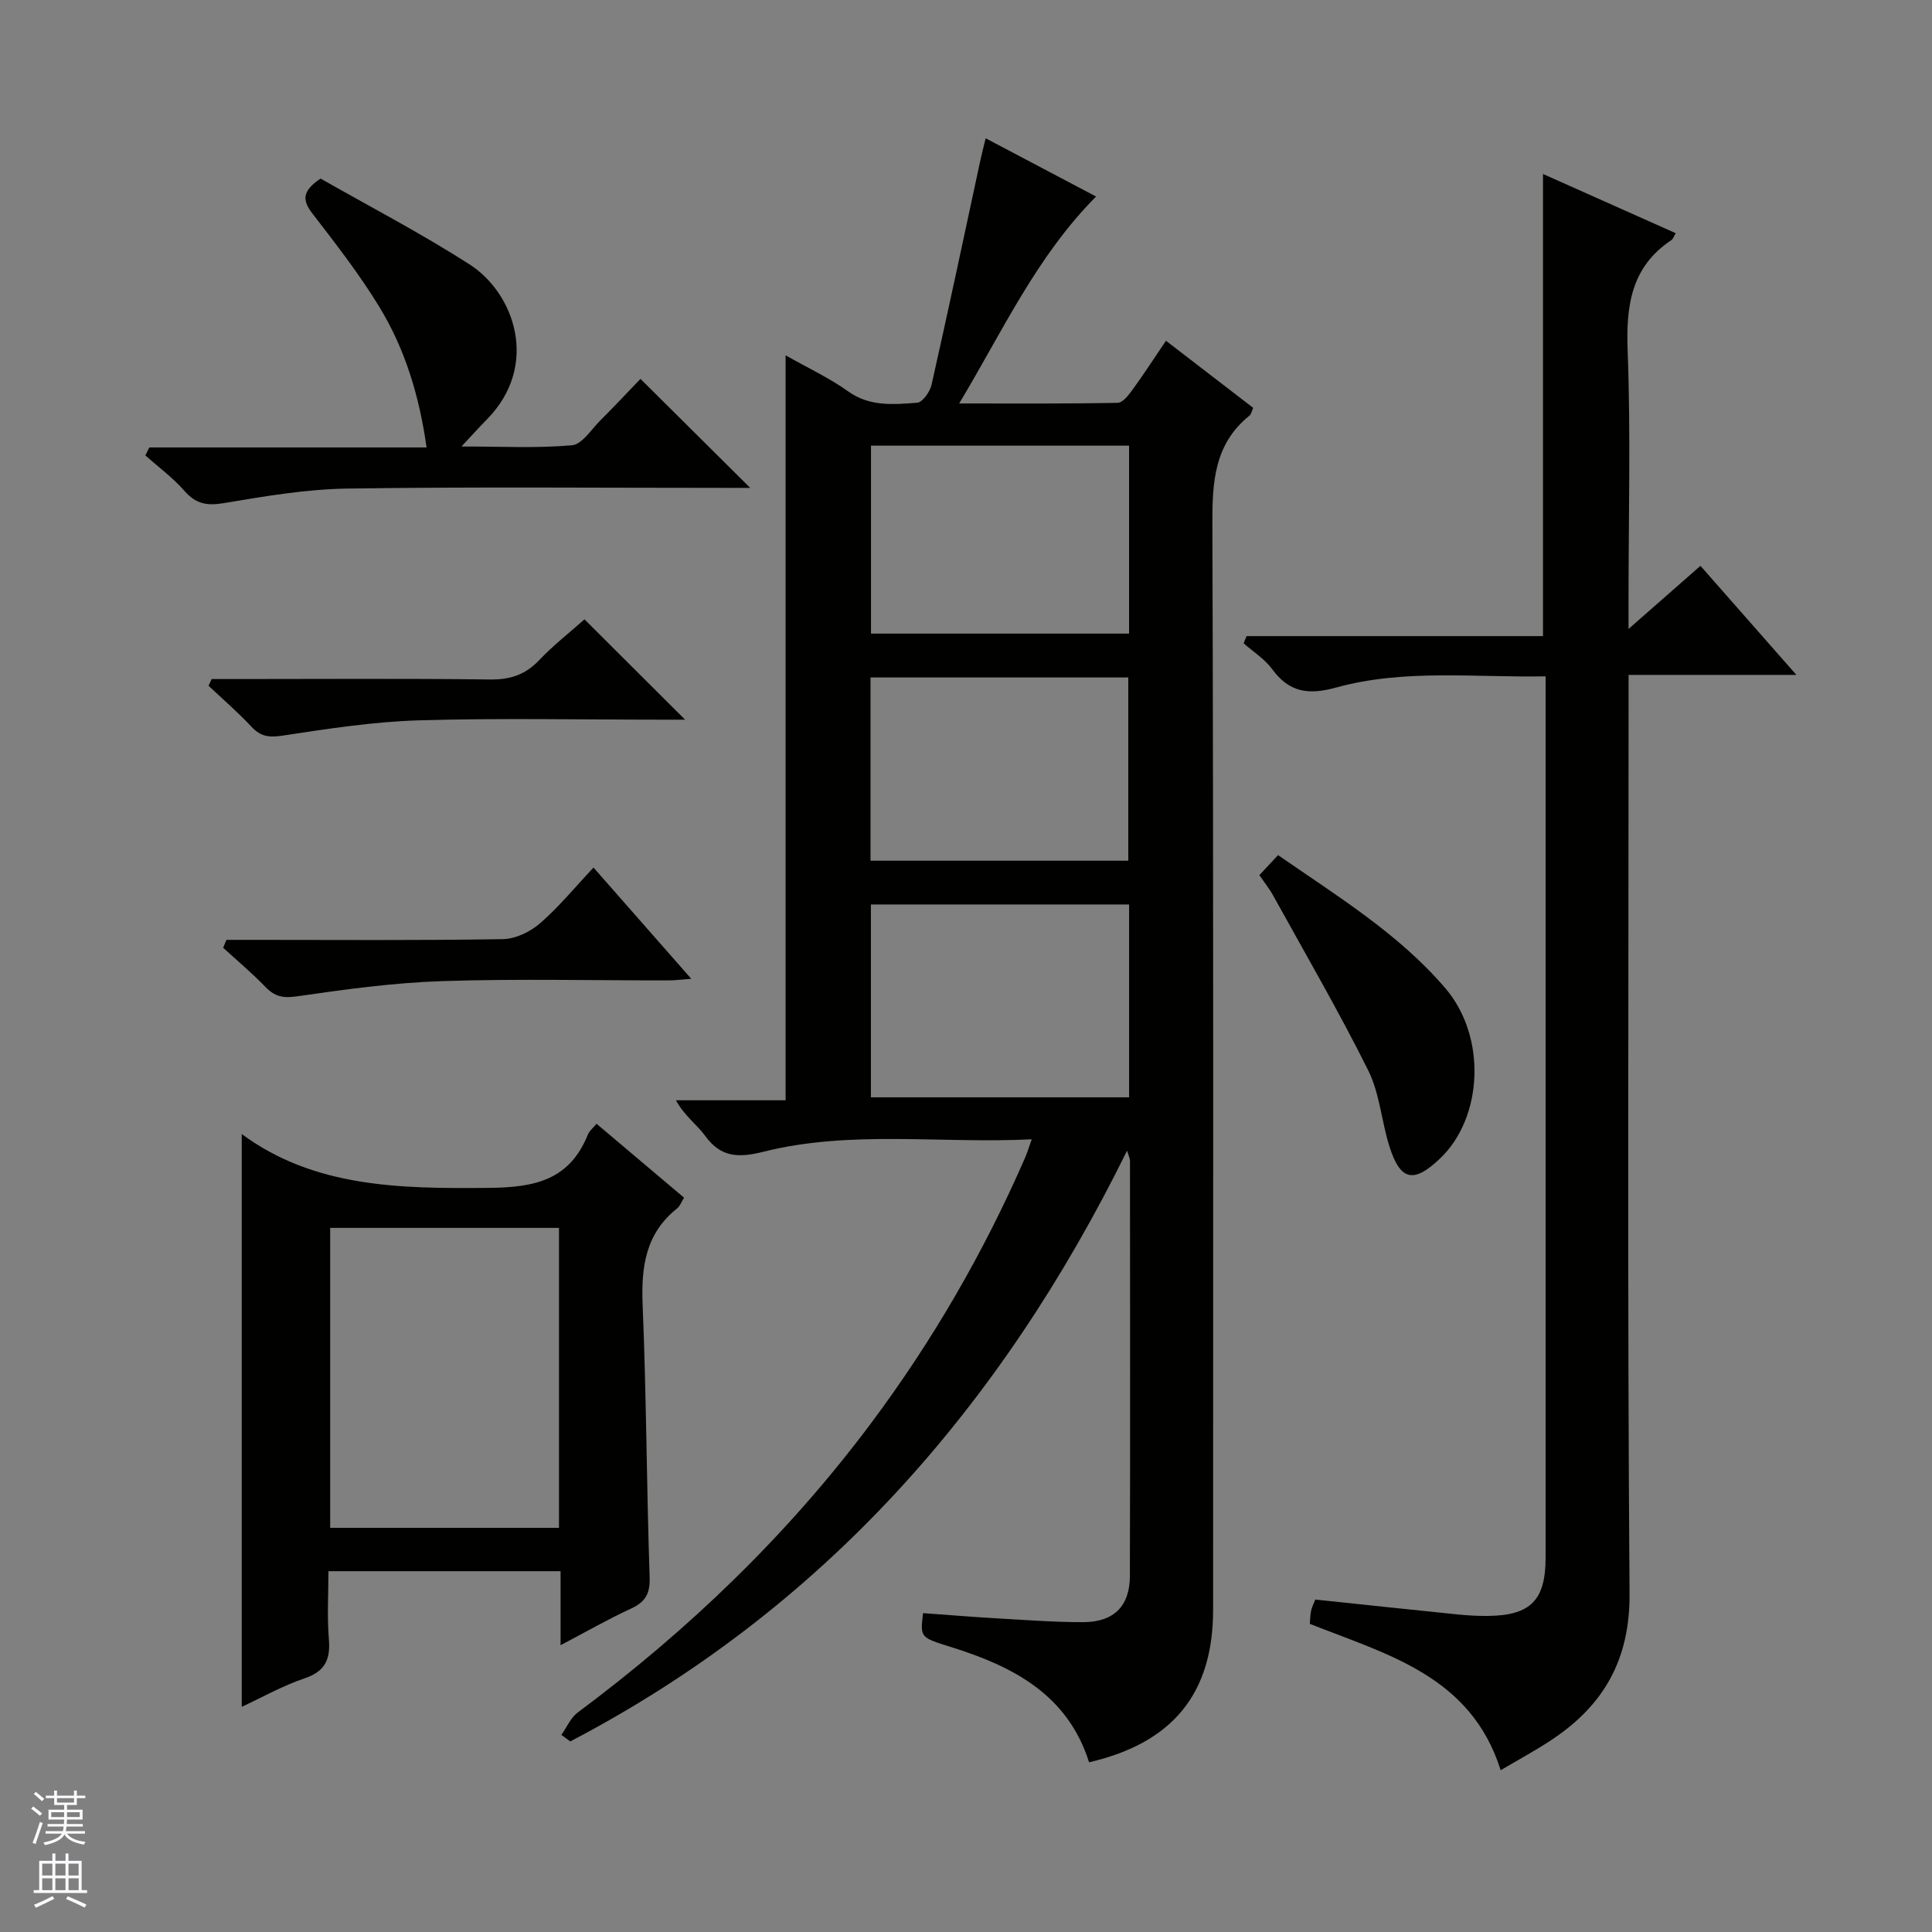
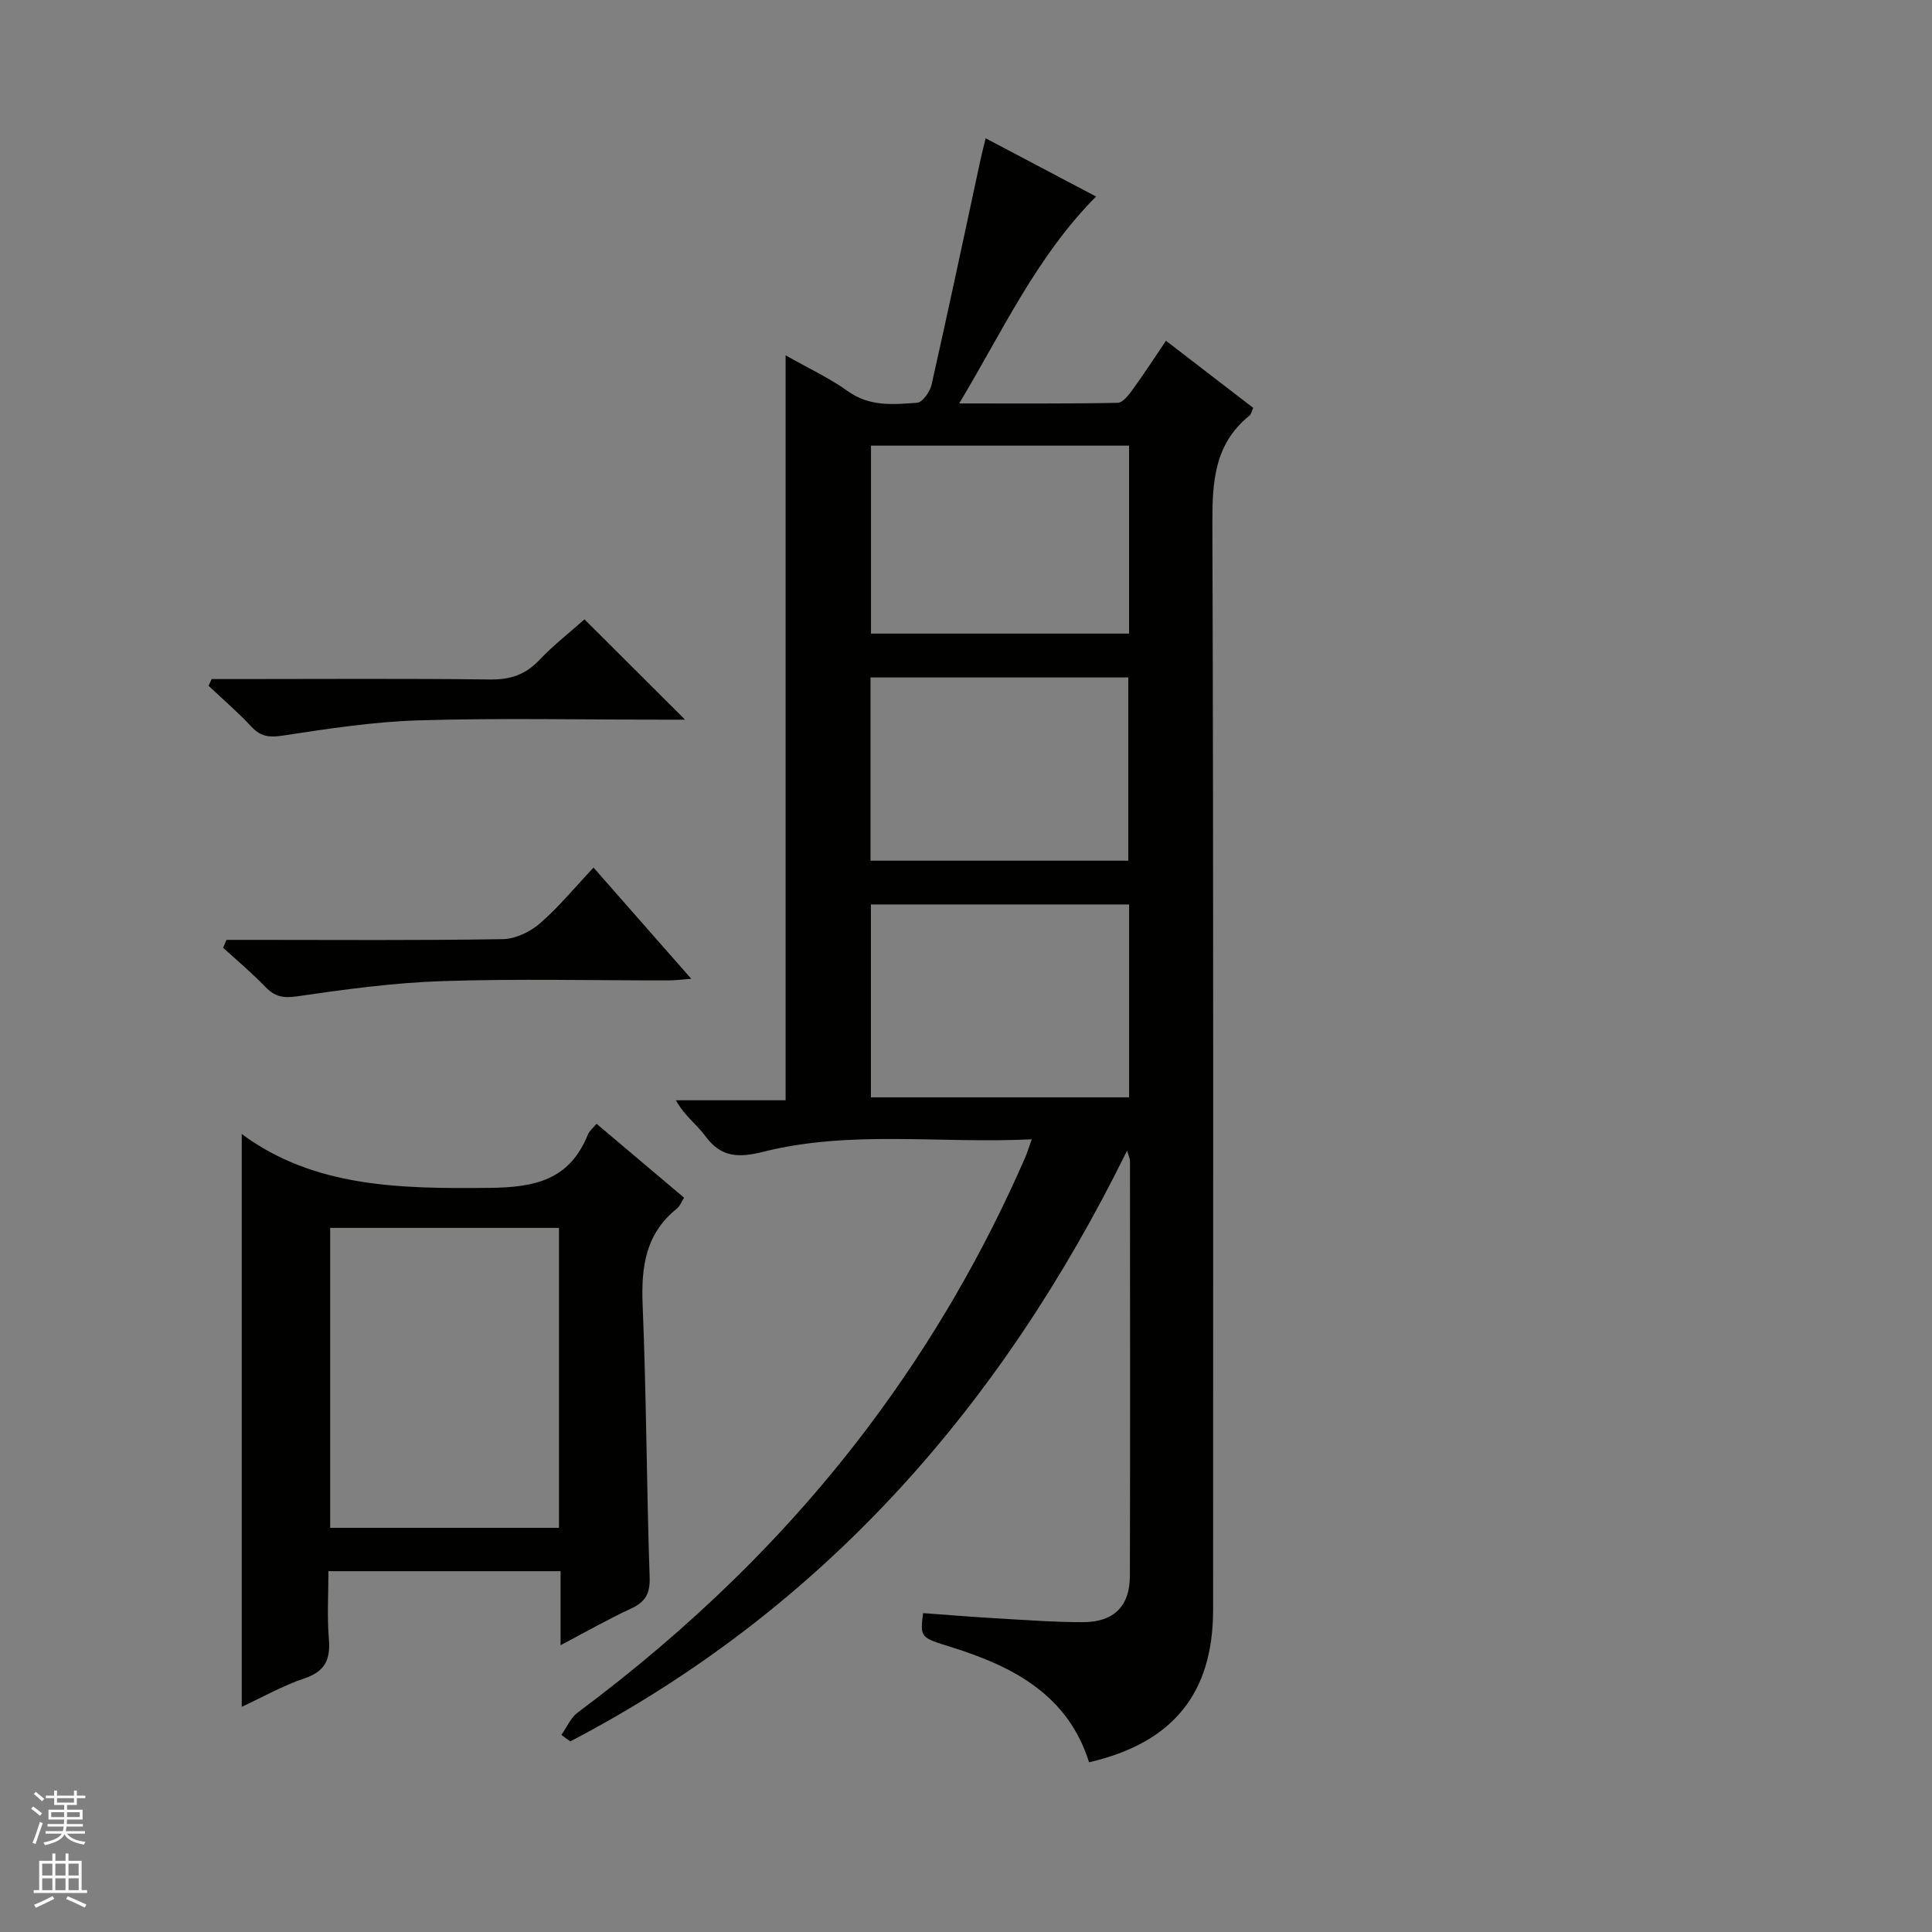
<svg xmlns="http://www.w3.org/2000/svg" enable-background="new 0 0 400 400" viewBox="0 0 400 400">
  <rect x="0" y="0" width="400" height="400" fill="#808080" stroke="none" />
  <g fill="#010100">
    <path d="m116.23 359.19c1.11-1.56 1.91-3.53 3.36-4.62 22.98-17.1 43.43-36.76 60.62-59.73 12.81-17.12 23.45-35.5 32-55.09.45-1.03.77-2.12 1.4-3.87-18.89.94-37.41-1.97-55.57 2.58-5.03 1.26-8.74 1.25-12.01-3.25-1.72-2.37-4.28-4.13-6.09-7.41h22.71c0-51.6 0-102.36 0-154.24 4.8 2.73 9.1 4.71 12.87 7.42 4.52 3.26 9.47 2.77 14.37 2.4 1.11-.08 2.65-2.27 2.98-3.72 3.5-15.52 6.79-31.08 10.14-46.63.28-1.28.61-2.55 1.06-4.4 7.76 4.09 15.16 8 22.86 12.06-12.31 12.4-19.24 27.67-28.34 42.84 11.61 0 22.21.08 32.81-.13 1.08-.02 2.32-1.66 3.14-2.8 2.33-3.2 4.47-6.53 6.86-10.05 6.24 4.8 12.14 9.34 18.06 13.89-.33.73-.41 1.32-.75 1.59-7.27 5.85-7.73 13.66-7.7 22.33.25 74.98.15 149.96.15 224.94 0 17.29-8.32 27.55-25.68 31.56-4.41-13.98-15.7-19.83-28.49-23.83-6.47-2.03-6.5-1.94-5.88-7.05 5.06.36 10.14.79 15.23 1.08 5.97.34 11.95.8 17.92.79 6.34-.01 9.65-3.3 9.67-9.55.08-28.66.03-57.32.02-85.98 0-.41-.22-.82-.6-2.09-26.13 53.08-63.05 95.01-115.28 122.31-.6-.44-1.22-.9-1.84-1.35zm117.54-171.93c-18.16 0-35.75 0-53.46 0v39.93h53.46c0-13.48 0-26.58 0-39.93zm-.01-94.99c-17.94 0-35.64 0-53.43 0v38.91h53.43c0-13.17 0-25.92 0-38.91zm-53.53 85.93h53.37c0-12.94 0-25.49 0-37.94-17.98 0-35.56 0-53.37 0z" />
-     <path d="m258.09 131.7h61.37c0-32.06 0-63.6 0-95.68 9.07 4.05 18.23 8.13 27.48 12.26-.37.6-.52 1.17-.89 1.42-8.37 5.58-9.41 13.61-9.06 22.98.64 17.14.18 34.32.18 51.48v6.06c5.46-4.79 9.99-8.77 14.89-13.07 6.56 7.46 12.89 14.66 19.86 22.58-11.87 0-22.9 0-34.74 0v6.24c0 61.32-.26 122.65.2 183.97.1 13.76-5.42 23.23-16.32 30.4-3.3 2.17-6.8 4.06-10.36 6.16-6.18-19.55-23.43-23.92-39.52-30.3.08-.87.08-1.82.27-2.72.17-.78.56-1.51.87-2.31 9.83 1.03 19.54 2.08 29.25 3.06 2.15.22 4.31.36 6.47.33 8.85-.09 11.96-3.25 11.96-12.06 0-58.82 0-117.65 0-176.47 0-1.81 0-3.61 0-6-14.74.27-29.25-1.58-43.38 2.32-5.68 1.57-9.69 1.03-13.23-3.81-1.54-2.1-3.92-3.59-5.91-5.35.2-.49.41-.99.61-1.49z" />
    <path d="m116.06 340.62c0-5.57 0-10.31 0-15.32-16.04 0-31.63 0-48.06 0 0 4.57-.3 9.35.09 14.06.35 4.25-.79 6.7-5.08 8.14-4.48 1.51-8.67 3.89-12.96 5.88 0-40 0-79.51 0-118.59 14.98 11.08 32.78 11.33 51.14 11.15 9.66-.09 16.73-1.65 20.54-11.07.29-.72 1-1.27 1.77-2.21 6.07 5.13 12 10.13 18.13 15.31-.57.9-.85 1.74-1.43 2.21-6.55 5.2-7.47 12.11-7.15 19.99.78 18.78.82 37.6 1.45 56.39.11 3.38-.86 5.08-3.81 6.46-4.74 2.19-9.31 4.8-14.63 7.6zm-47.7-86.4v62.1h47.37c0-20.81 0-41.34 0-62.1-15.85 0-31.43 0-47.37 0z" />
-     <path d="m30.91 92.64h57.41c-1.51-10.68-4.45-20.32-9.72-29-4.13-6.8-9.07-13.13-13.93-19.45-2.09-2.71-2.18-4.61 1.7-7.22 10.02 5.72 20.76 11.29 30.9 17.81 9.21 5.92 14.53 20.85 3.55 32.04-1.51 1.53-2.95 3.13-5.28 5.62 8.25 0 15.6.39 22.87-.25 2.1-.18 4-3.27 5.88-5.14 2.94-2.94 5.79-5.98 8.31-8.61 7.64 7.59 15.03 14.92 22.72 22.57-1.44 0-3.13 0-4.82 0-26.16 0-52.33-.24-78.48.14-8.56.12-17.15 1.58-25.63 3.01-3.52.59-5.82.2-8.2-2.52-2.38-2.73-5.37-4.92-8.09-7.34.27-.57.54-1.11.81-1.66z" />
-     <path d="m260.74 181.19c1.3-1.39 2.41-2.58 3.87-4.15 12.21 8.48 24.93 16.22 34.63 27.56 8.64 10.1 7.76 26.8-1.06 35.22-5.48 5.24-8.25 4.68-10.51-2.45-1.65-5.21-2.01-10.97-4.4-15.77-6.13-12.3-13.05-24.2-19.7-36.23-.78-1.42-1.82-2.7-2.83-4.18z" />
    <path d="m121.01 128.23c7.09 7.06 13.85 13.81 20.83 20.77-1.45 0-3.04 0-4.63 0-16.83 0-33.66-.36-50.48.14-9.4.28-18.8 1.73-28.13 3.15-2.8.43-4.59.27-6.53-1.82-2.79-2.99-5.91-5.68-8.89-8.49.21-.46.43-.93.64-1.39h5.18c17.49 0 34.99-.13 52.48.09 4.16.05 7.28-.98 10.15-4 2.97-3.13 6.41-5.8 9.38-8.45z" />
    <path d="m46.89 194.59h5.28c17.31 0 34.62.14 51.92-.15 2.62-.04 5.67-1.5 7.7-3.26 3.87-3.35 7.16-7.38 11.09-11.56 6.94 7.89 13.35 15.18 20.24 23.03-1.93.14-3.31.33-4.69.33-15.64.02-31.3-.36-46.92.15-10.06.33-20.11 1.72-30.08 3.16-2.86.41-4.56.03-6.47-1.95-2.76-2.86-5.82-5.43-8.76-8.12.23-.54.46-1.08.69-1.63z" />
  </g>
  <path d="m6.45 374.46.42-.45c.65.47 1.27.95 1.85 1.44l-.45.49c-.66-.56-1.26-1.06-1.83-1.48m.93 7.33-.63-.26c.55-1.36 1.05-2.8 1.52-4.33.19.1.38.19.59.27-.46 1.29-.95 2.73-1.48 4.32m-.38-10.38.44-.42c.43.34 1.01.82 1.74 1.44l-.49.49c-.53-.51-1.09-1.01-1.69-1.51m2.5.35h1.72v-1.04h.59v1.04h3.52v-1.04h.59v1.04h1.75v.53h-1.75v1.42h-2.03v.97h3.22v2.03h-3.24c0 .35-.01.66-.03.93h3.32v.53h-3.37c-.03.27-.08.58-.15.94h3.96v.53h-3.71c.67.92 1.93 1.48 3.79 1.68-.13.24-.23.44-.29.59-2.13-.38-3.48-1.08-4.04-2.12-.43.97-1.77 1.72-4.03 2.23-.09-.19-.2-.37-.33-.55 2.1-.42 3.37-1.03 3.81-1.83h-3.36v-.53h3.58c.08-.29.13-.61.16-.94h-3.33v-.53h3.39c.02-.27.04-.58.04-.93h-3.23v-2.03h3.25v-.97h-2.07v-1.42h-1.73zm1.12 3.44v1h2.65c.01-.3.02-.44.01-.4v-.25-.35zm1.19-2h3.52v-.91h-3.52zm4.71 2h-2.63v.59c0 .15-.01.28-.01.4h2.64z" fill="#fafafc" />
  <path d="m13.55 383.74h.63v1.52h2.72v6.07h1.13v.6h-11.05v-.6h1.13v-6.07h2.73v-1.52h.63v1.52h2.1v-1.52zm-2.68 8.83.38.56c-1.24.63-2.53 1.25-3.85 1.85-.1-.21-.21-.42-.34-.63 1.36-.55 2.63-1.15 3.81-1.78m-2.13-4.27h2.1v-2.45h-2.1zm0 3.04h2.1v-2.46h-2.1zm2.72-3.04h2.1v-2.45h-2.1zm0 3.04h2.1v-2.46h-2.1zm6.07 3.6c-1.41-.71-2.7-1.3-3.86-1.78l.35-.56c1.45.62 2.75 1.19 3.88 1.72zm-1.25-9.09h-2.1v2.45h2.1zm-2.09 5.49h2.1v-2.46h-2.1z" fill="#fafafc" />
</svg>